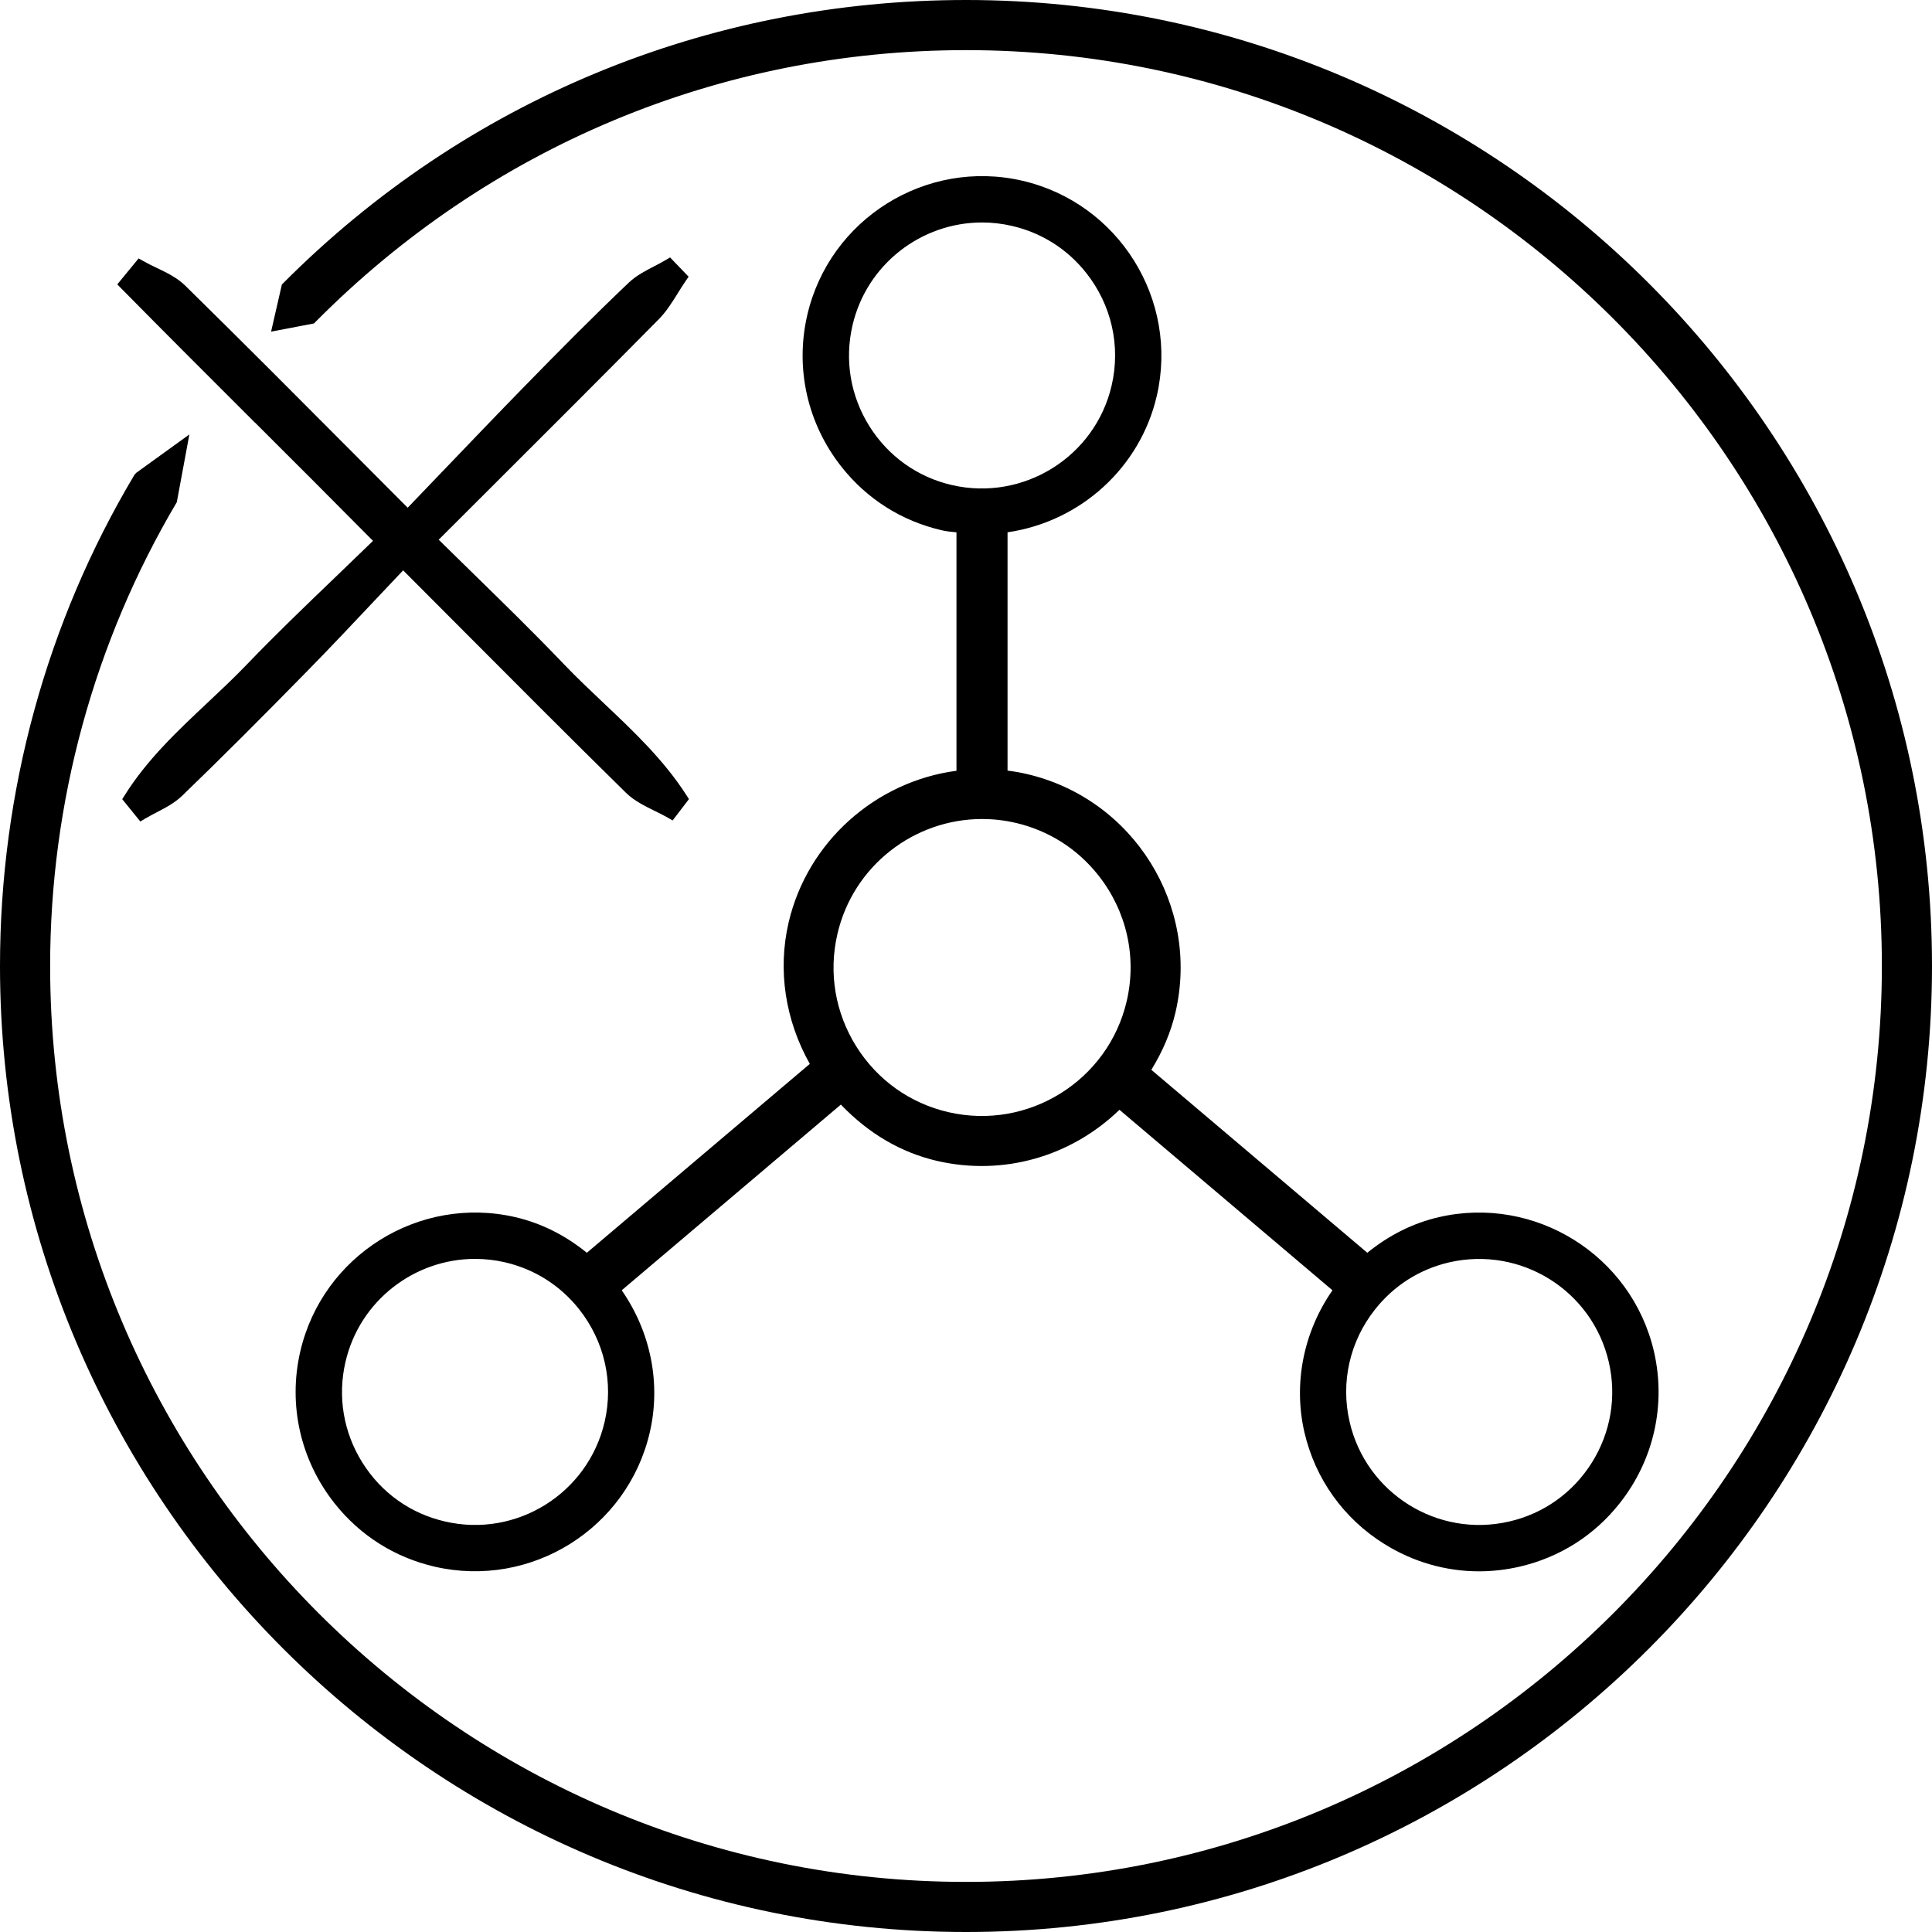
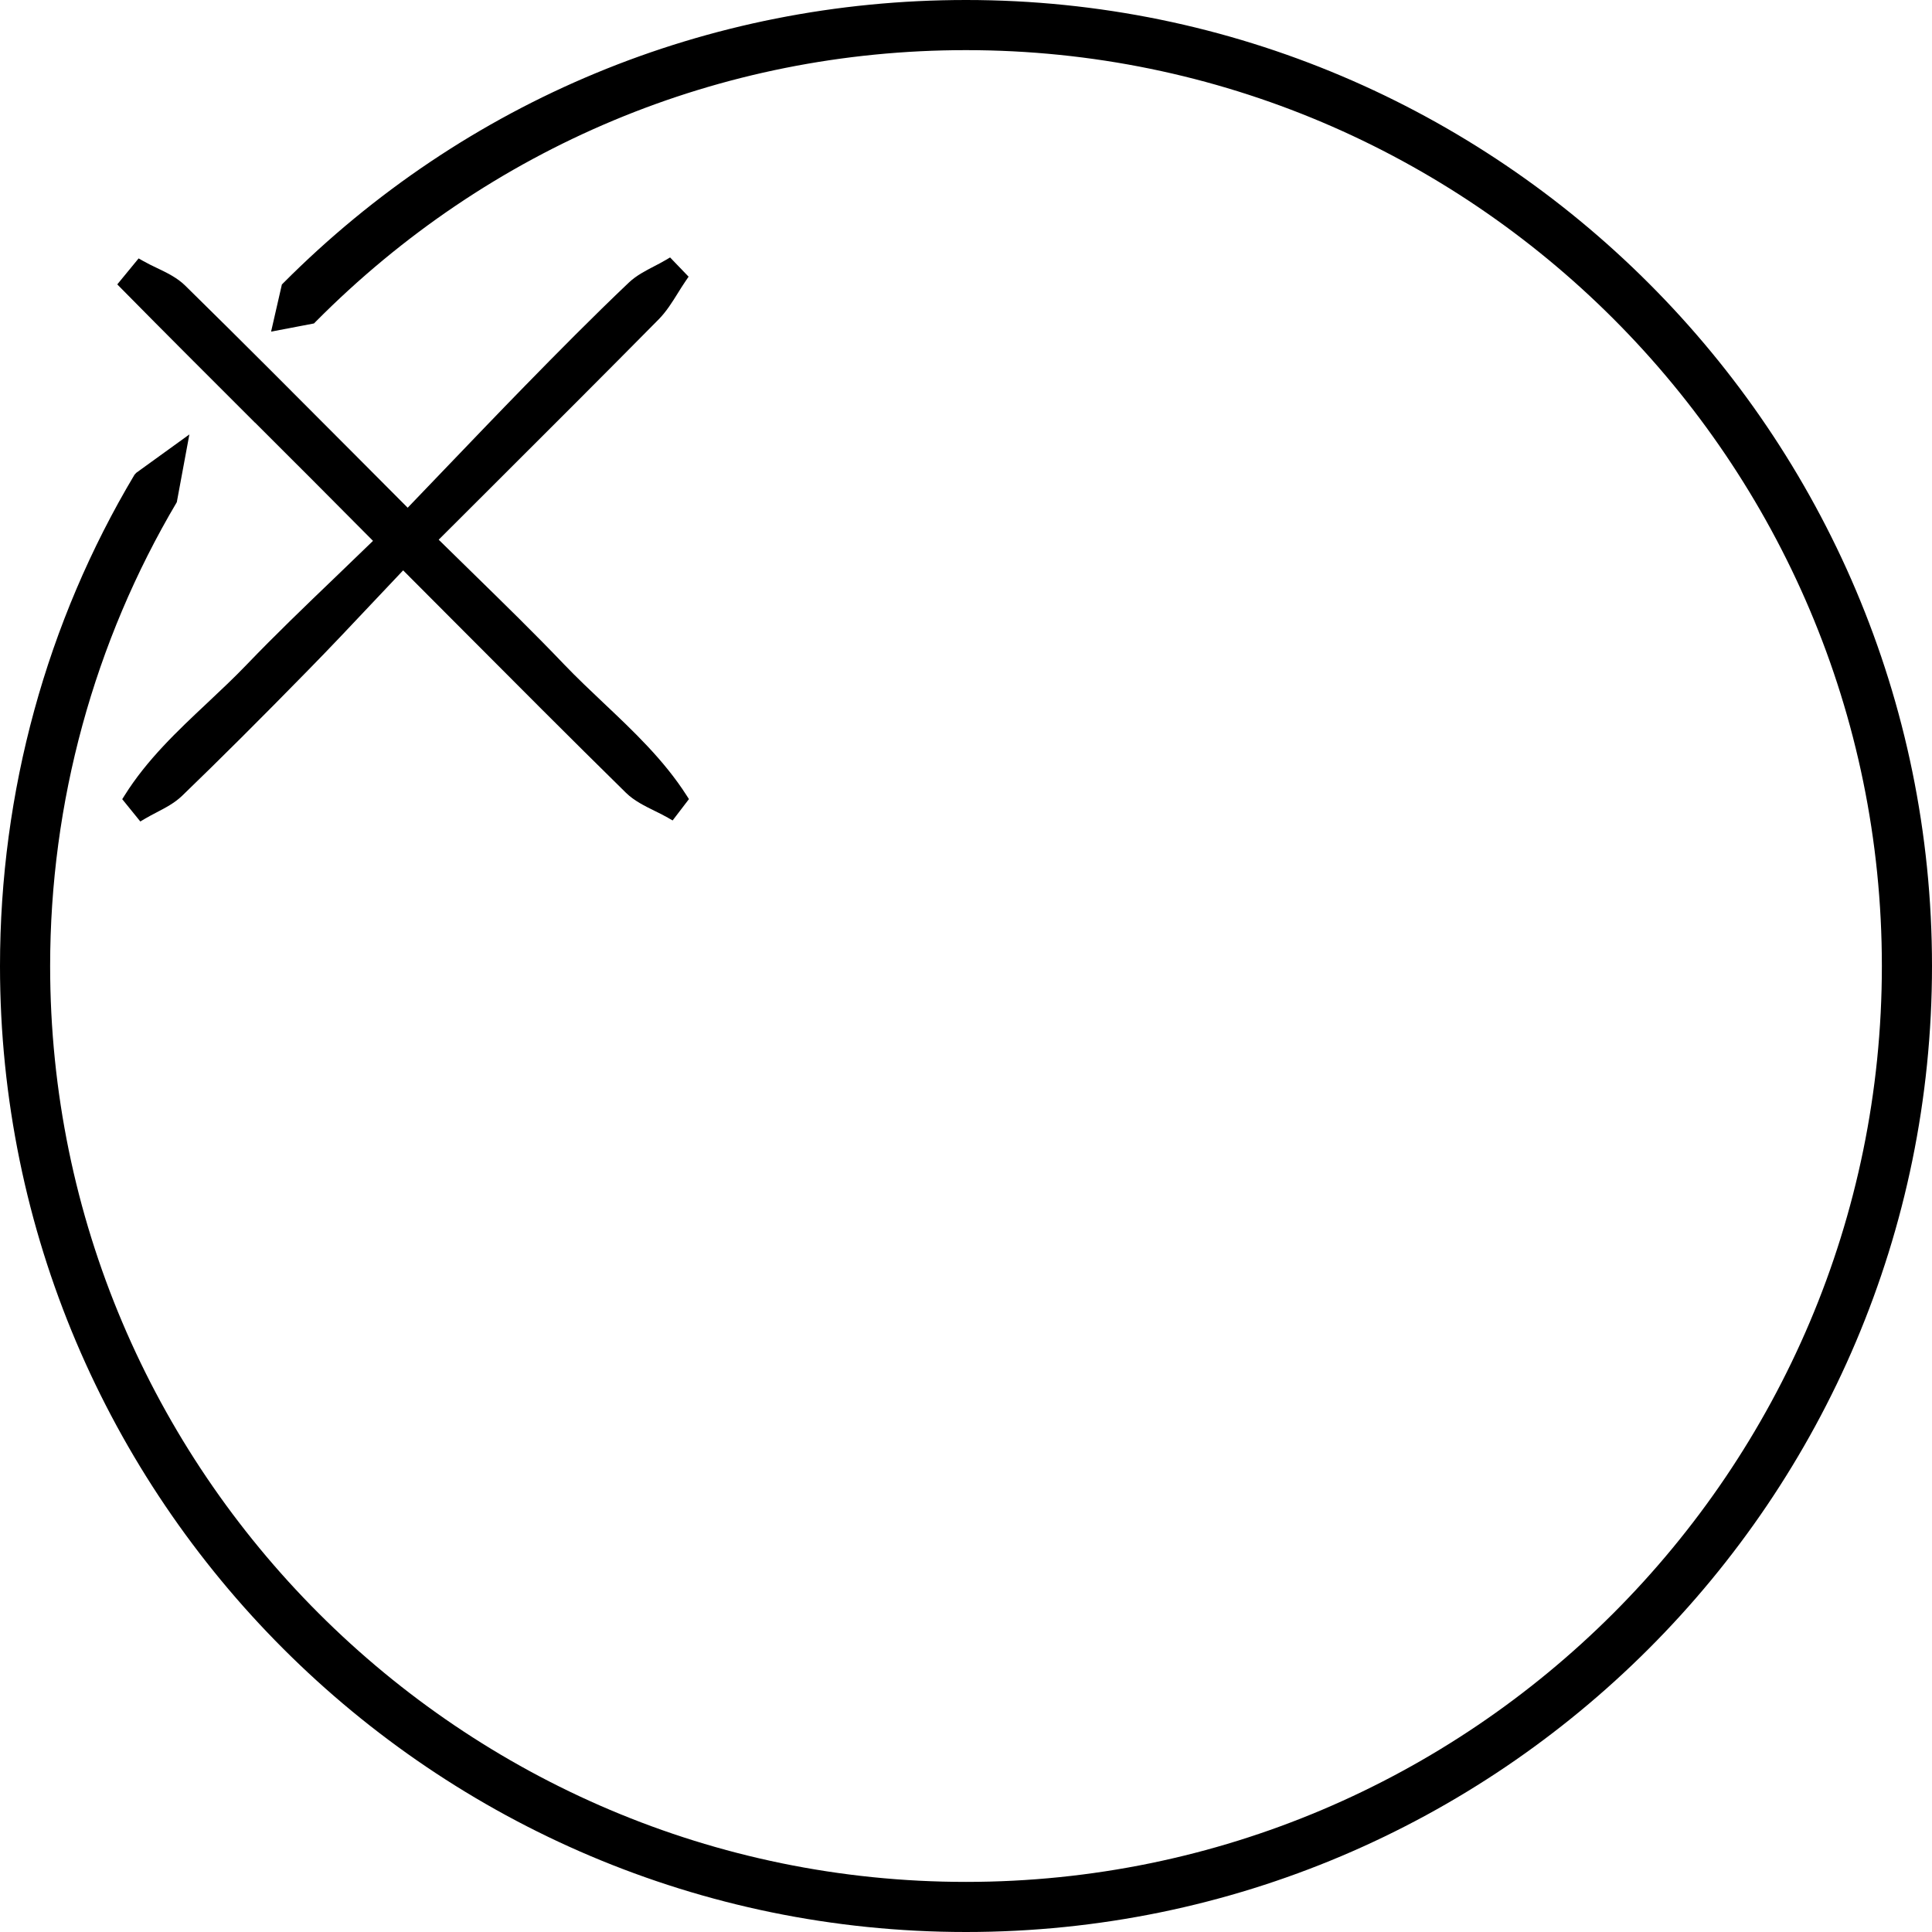
<svg xmlns="http://www.w3.org/2000/svg" viewBox="0 0 60 60" data-sanitized-data-name="Layer 1" data-name="Layer 1" id="Layer_1">
  <defs>
    <style>
      .cls-1 {
        stroke-width: 0px;
      }
    </style>
  </defs>
  <path d="M7.919,13.123c1.21,1.208,2.431,2.427,3.665,3.674-.391.38-.777.75-1.155,1.114-.967.928-1.88,1.805-2.764,2.726h0c-.39.407-.813.804-1.221,1.188-.924.867-1.878,1.765-2.572,2.874l-.076.12.562.693.146-.087c.114-.067.232-.129.351-.191.28-.146.569-.296.801-.52,1.171-1.13,2.417-2.372,3.922-3.91.681-.694,1.347-1.401,2.031-2.127.299-.317.602-.638.911-.964l1.657,1.662c1.812,1.819,3.524,3.537,5.262,5.245.253.248.579.408.893.563.138.067.276.135.406.21l.151.087.507-.663-.075-.117c-.703-1.098-1.654-1.997-2.575-2.867-.407-.385-.827-.782-1.217-1.189-.93-.974-1.876-1.897-2.876-2.875-.341-.333-.684-.668-1.029-1.008l1.613-1.61c1.781-1.777,3.508-3.501,5.223-5.237.238-.243.419-.534.594-.815.078-.126.157-.252.24-.373l.091-.133-.575-.598-.135.08c-.114.067-.234.13-.354.192-.276.143-.562.291-.793.51-1.122,1.066-2.216,2.174-3.232,3.214-.831.851-1.654,1.711-2.495,2.588l-1.14,1.189-1.542-1.548c-1.848-1.855-3.592-3.608-5.365-5.348-.251-.248-.575-.404-.89-.554-.14-.067-.28-.134-.413-.21l-.146-.083-.663.807.126.128c1.37,1.39,2.753,2.77,4.149,4.165Z" class="cls-1" />
  <path d="M30,0c-8.027,0-15.559,3.124-21.206,8.795l-.04.04-.335,1.464,1.332-.254.043-.044C15.193,4.556,22.369,1.557,30,1.557c15.683,0,28.443,12.76,28.443,28.443s-12.76,28.444-28.443,28.444S1.557,45.684,1.557,30c0-5.078,1.361-10.06,3.934-14.405l.39-2.103-1.65,1.192-.054.059C1.444,19.32,0,24.596,0,30c0,16.542,13.458,30,30,30s30-13.458,30-30S46.542,0,30,0Z" class="cls-1" />
-   <path d="M16.006,37.8h0c-2.988-.691-5.988,1.182-6.681,4.172-.383,1.658.005,3.376,1.066,4.716.79.998,1.864,1.678,3.106,1.966,2.992.69,5.991-1.18,6.683-4.172.35-1.513.032-3.11-.872-4.411l6.806-5.767c.862.901,1.869,1.49,2.994,1.751,2.036.467,4.139-.122,5.658-1.589l6.615,5.605c-.903,1.3-1.22,2.898-.871,4.411.336,1.447,1.216,2.678,2.48,3.467.898.561,1.912.85,2.942.85.42,0,.843-.049,1.261-.145,1.243-.288,2.317-.968,3.106-1.966,1.06-1.34,1.448-3.059,1.066-4.716-.694-2.994-3.7-4.861-6.681-4.172-.8.185-1.546.557-2.221,1.106l-6.707-5.682c.363-.592.609-1.179.751-1.79.765-3.309-1.308-6.628-4.622-7.397-.192-.045-.391-.08-.595-.105v-7.401c2.269-.33,4.12-2.012,4.635-4.236.69-2.989-1.182-5.987-4.174-6.682-2.99-.691-5.988,1.181-6.681,4.173-.383,1.658.006,3.376,1.066,4.715.79.998,1.864,1.678,3.106,1.966.155.036.308.051.462.065v7.405c-2.51.331-4.632,2.205-5.215,4.72-.34,1.472-.105,3.022.66,4.383l-6.924,5.866c-.676-.549-1.423-.921-2.22-1.106ZM17.987,40.663c.786.993,1.074,2.268.79,3.495-.514,2.219-2.735,3.61-4.957,3.093-1.07-.244-1.982-.894-2.567-1.831-.587-.938-.774-2.048-.524-3.124.441-1.907,2.145-3.2,4.024-3.2.307,0,.618.034.93.106.921.214,1.718.72,2.305,1.461ZM29.566,15.065c-1.07-.245-1.982-.896-2.568-1.832-.587-.938-.773-2.048-.524-3.124.441-1.907,2.145-3.2,4.024-3.2.307,0,.619.035.93.107.921.213,1.718.718,2.305,1.46.787.994,1.075,2.268.79,3.496-.514,2.219-2.743,3.601-4.957,3.093ZM31.537,25.553c1.027.239,1.918.802,2.573,1.63.878,1.109,1.2,2.532.882,3.903-.573,2.476-3.059,4.024-5.534,3.454-1.195-.274-2.213-1-2.867-2.045-.655-1.048-.863-2.286-.585-3.487.492-2.129,2.395-3.573,4.493-3.573.342,0,.69.038,1.038.119ZM49.962,42.297c.249,1.076.063,2.185-.524,3.124-.586.935-1.498,1.586-2.568,1.831-2.223.515-4.443-.873-4.956-3.093-.285-1.228.003-2.502.79-3.495.586-.741,1.383-1.247,2.304-1.461,2.231-.509,4.442.877,4.954,3.095Z" class="cls-1" />
</svg>